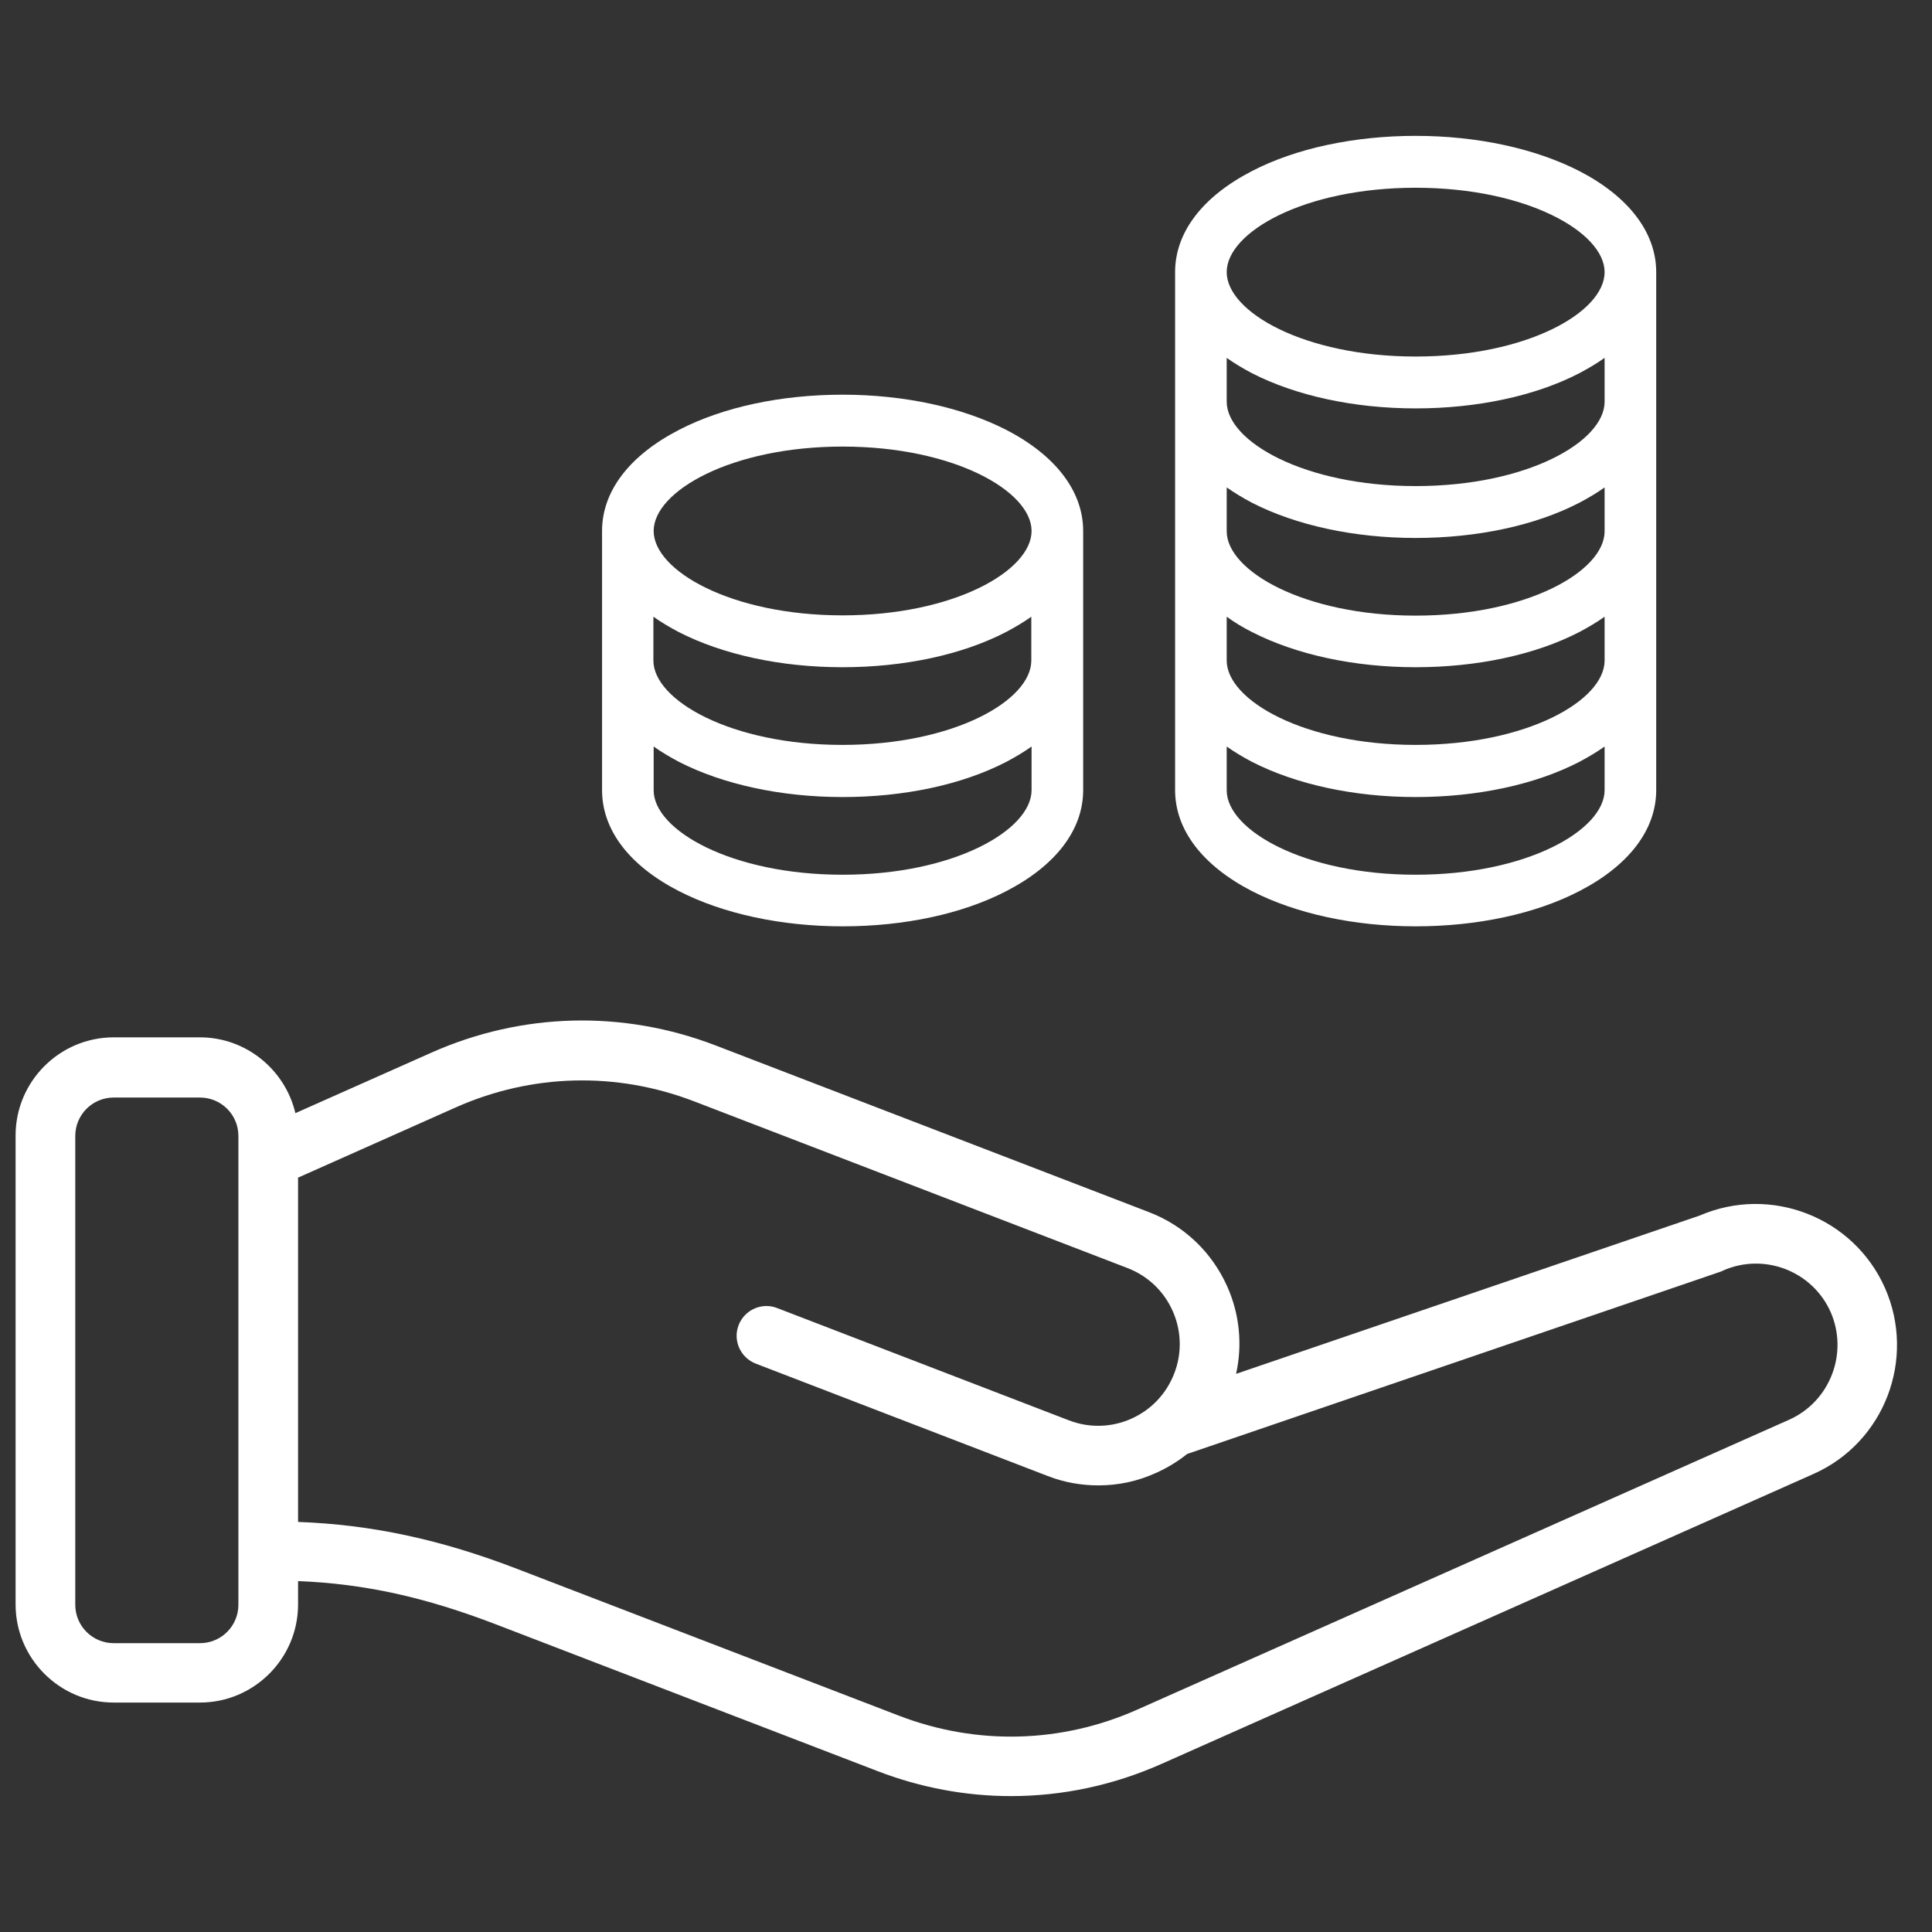
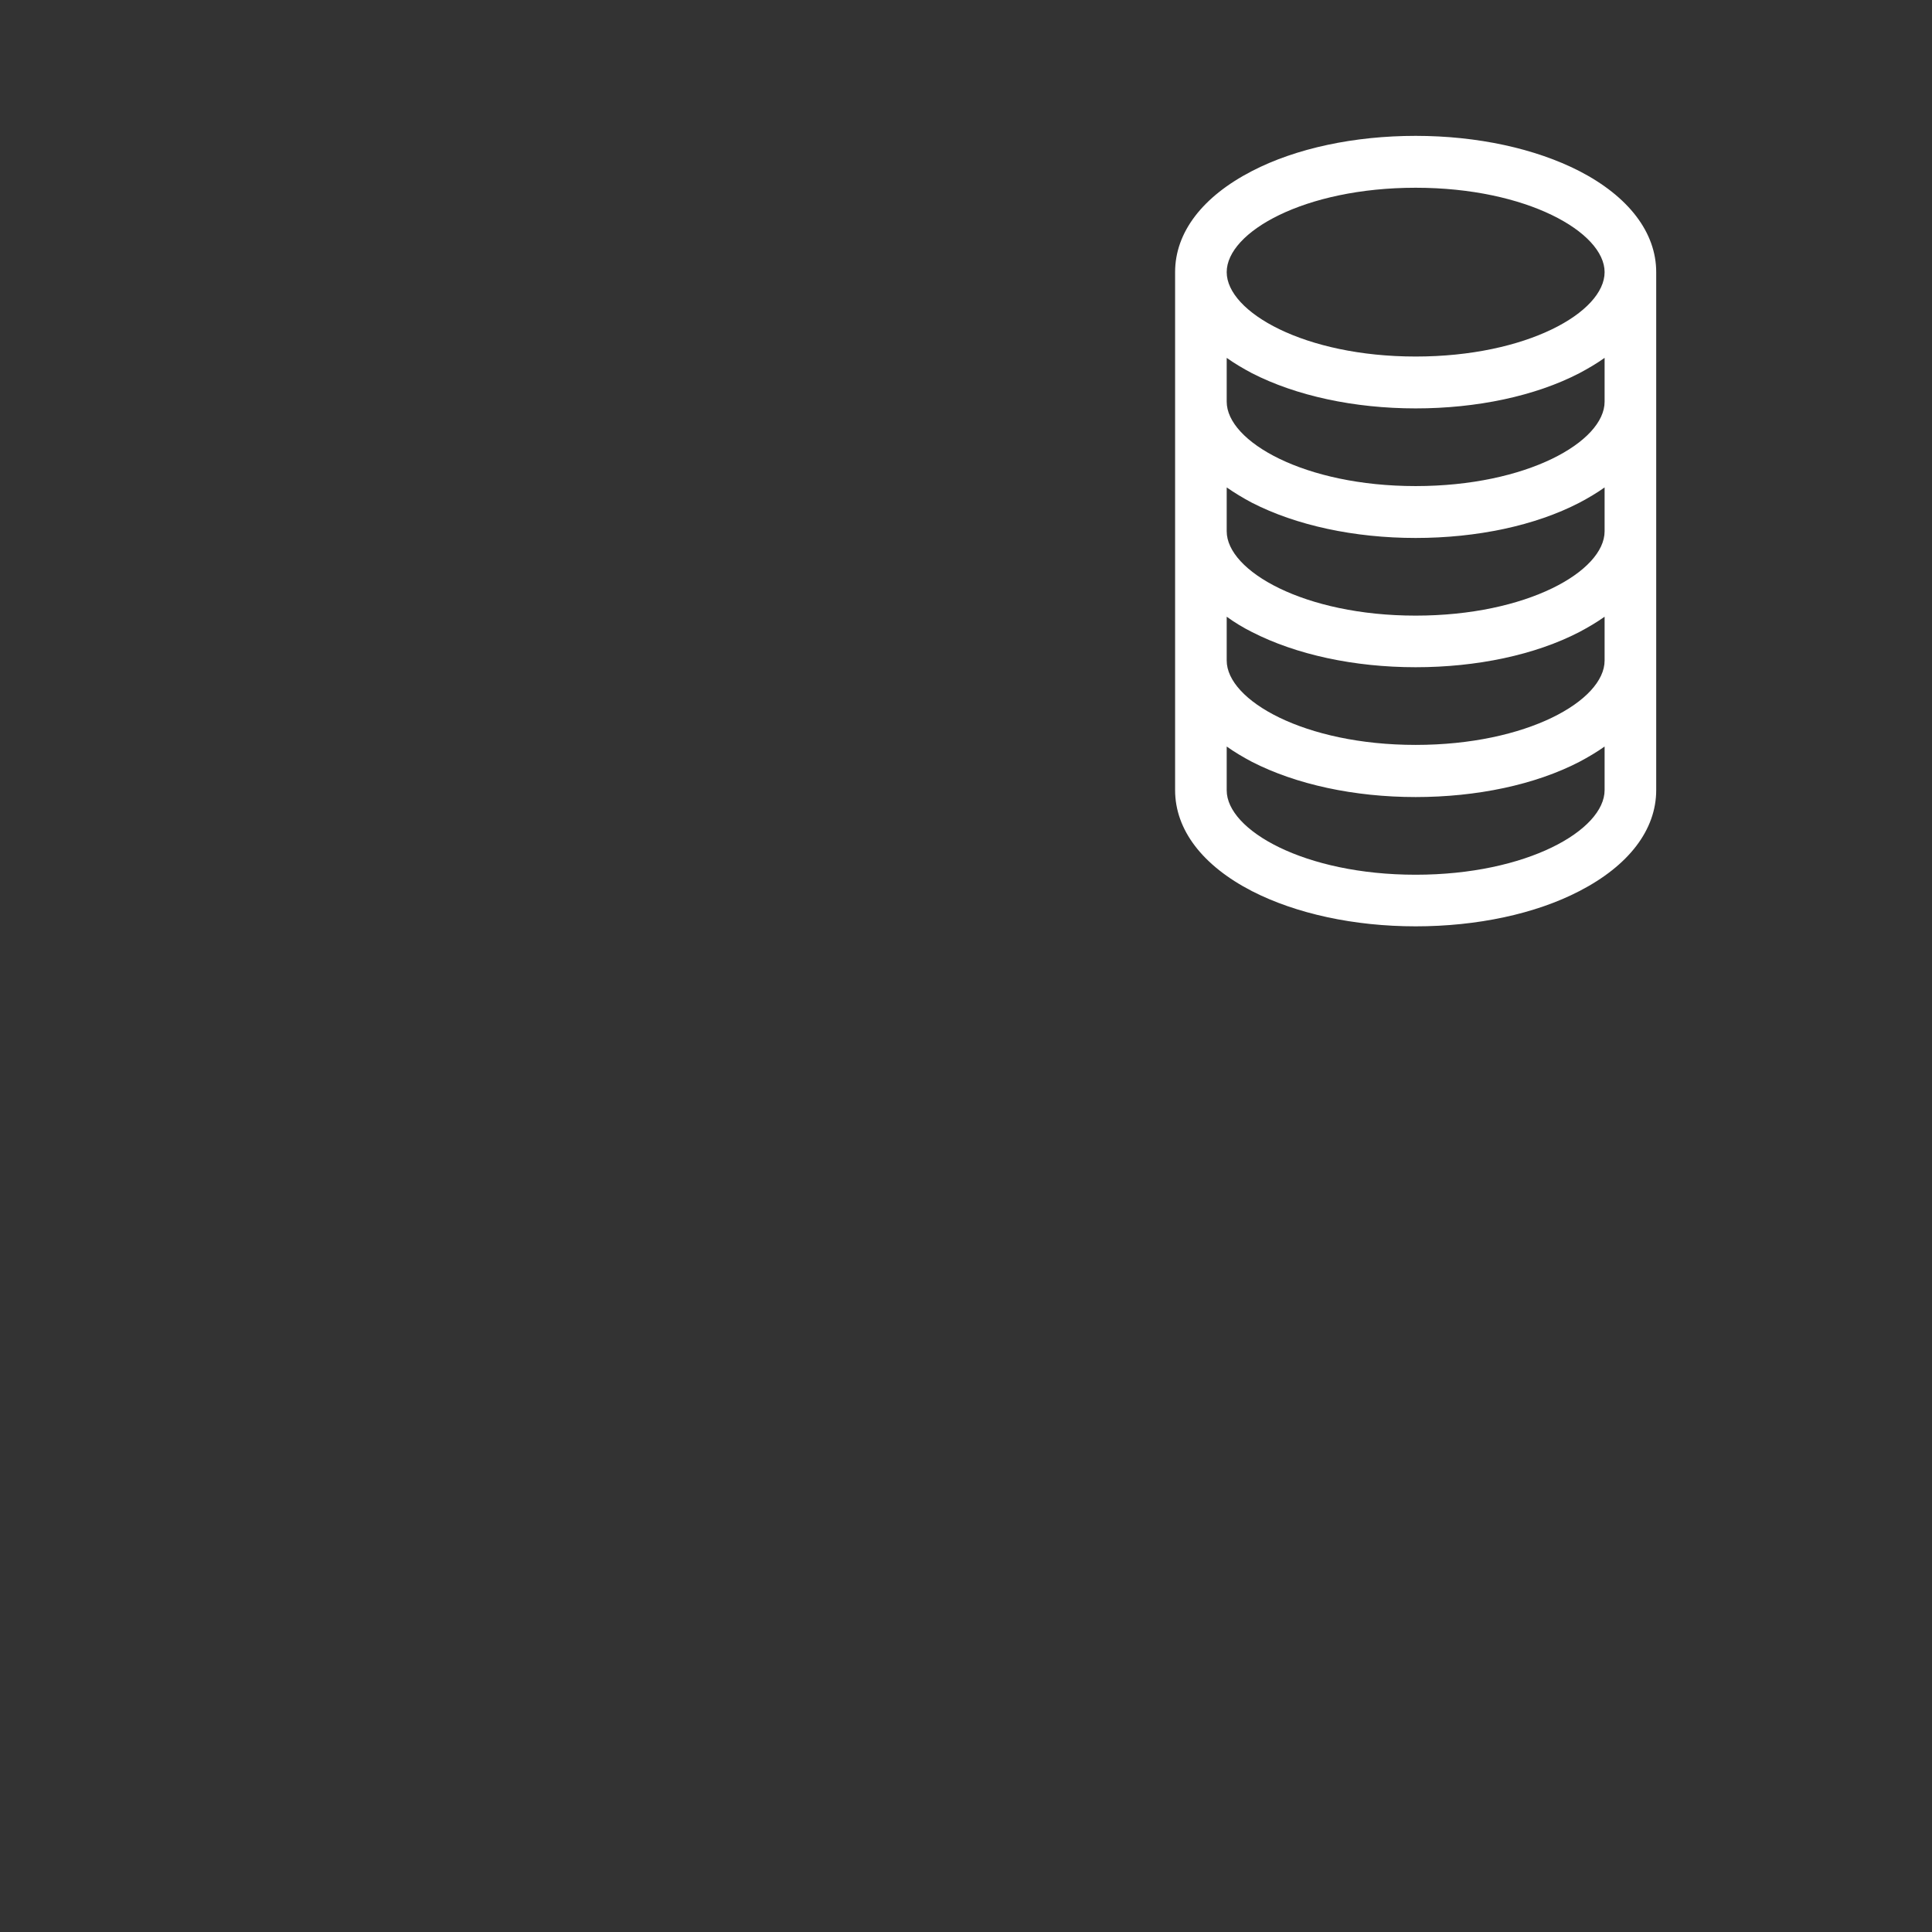
<svg xmlns="http://www.w3.org/2000/svg" width="500" zoomAndPan="magnify" viewBox="0 0 375 375" height="500" preserveAspectRatio="xMidYMid meet" version="1.0">
  <rect x="0" y="0" width="375" height="375" fill="#333333" stroke="none" />
  <defs>
    <clipPath id="e22b216b05">
      <path d="M 228 26.316 L 322 26.316 L 322 180 L 228 180 Z M 228 26.316 " clip-rule="nonzero" />
    </clipPath>
    <clipPath id="769bc00a04">
-       <path d="M 3.027 198 L 369 198 L 369 348.816 L 3.027 348.816 Z M 3.027 198 " clip-rule="nonzero" />
-     </clipPath>
+       </clipPath>
  </defs>
-   <path fill="#ffffff" d="M 131.781 172.965 C 140.336 177.348 151.605 179.801 163.551 179.801 C 175.496 179.801 186.766 177.402 195.324 172.965 C 204.922 168.012 210.242 161.07 210.242 153.352 L 210.242 103.059 C 210.242 95.391 204.922 88.398 195.324 83.445 C 186.766 79.062 175.496 76.609 163.551 76.609 C 151.605 76.609 140.336 79.008 131.781 83.445 C 122.18 88.398 116.859 95.34 116.859 103.059 L 116.859 153.352 C 116.859 161.07 122.129 168.012 131.781 172.965 Z M 200.176 128.207 C 200.176 135.977 185.098 144.586 163.5 144.586 C 141.902 144.586 126.824 135.926 126.824 128.207 L 126.824 119.703 C 128.285 120.746 129.953 121.734 131.727 122.676 C 140.285 127.059 151.551 129.508 163.5 129.508 C 175.445 129.508 186.715 127.109 195.27 122.676 C 197.043 121.734 198.715 120.746 200.176 119.703 Z M 163.551 169.785 C 141.953 169.785 126.875 161.125 126.875 153.402 L 126.875 144.898 C 128.336 145.941 130.008 146.934 131.781 147.875 C 140.336 152.254 151.605 154.707 163.551 154.707 C 175.496 154.707 186.766 152.309 195.324 147.875 C 197.098 146.934 198.766 145.941 200.227 144.898 L 200.227 153.402 C 200.176 161.125 185.148 169.785 163.551 169.785 Z M 163.551 86.68 C 185.148 86.68 200.227 95.34 200.227 103.059 C 200.227 110.781 185.148 119.441 163.551 119.441 C 141.953 119.441 126.875 110.781 126.875 103.059 C 126.875 95.34 141.953 86.68 163.551 86.68 Z M 163.551 86.68 " fill-opacity="1" fill-rule="nonzero" />
  <g clip-path="url(#e22b216b05)">
    <path fill="#ffffff" d="M 243.004 172.965 C 251.562 177.348 262.828 179.801 274.777 179.801 C 286.672 179.801 297.992 177.402 306.547 172.965 C 316.145 168.012 321.469 161.07 321.469 153.352 C 321.469 153.297 321.469 153.297 321.469 153.246 C 321.469 153.195 321.469 153.195 321.469 153.141 L 321.469 52.82 C 321.469 45.152 316.145 38.16 306.547 33.203 C 297.992 28.824 286.723 26.371 274.777 26.371 C 262.883 26.371 251.562 28.77 243.004 33.203 C 233.406 38.16 228.086 45.098 228.086 52.82 L 228.086 153.141 C 228.086 153.195 228.086 153.195 228.086 153.246 C 228.086 153.297 228.086 153.297 228.086 153.352 C 228.086 161.07 233.406 168.012 243.004 172.965 Z M 311.453 77.965 C 311.453 85.738 296.375 94.348 274.777 94.348 C 253.18 94.348 238.102 85.688 238.102 77.965 L 238.102 69.461 C 239.562 70.508 241.23 71.496 243.004 72.438 C 251.562 76.82 262.828 79.27 274.777 79.27 C 286.672 79.27 297.992 76.871 306.547 72.438 C 308.32 71.496 309.992 70.508 311.453 69.461 Z M 243.004 97.582 C 251.562 101.965 262.828 104.418 274.777 104.418 C 286.672 104.418 297.992 102.016 306.547 97.582 C 308.32 96.645 309.992 95.652 311.453 94.609 L 311.453 103.113 C 311.453 110.887 296.375 119.492 274.777 119.492 C 253.18 119.492 238.102 110.832 238.102 103.113 L 238.102 94.609 C 239.613 95.652 241.23 96.645 243.004 97.582 Z M 243.004 122.676 C 251.562 127.059 262.828 129.508 274.777 129.508 C 286.672 129.508 297.992 127.109 306.547 122.676 C 308.32 121.734 309.992 120.746 311.453 119.703 L 311.453 128.207 C 311.453 135.977 296.375 144.586 274.777 144.586 C 253.18 144.586 238.102 135.926 238.102 128.207 L 238.102 119.703 C 239.613 120.797 241.23 121.789 243.004 122.676 Z M 274.777 169.785 C 253.18 169.785 238.102 161.125 238.102 153.402 C 238.102 153.352 238.102 153.352 238.102 153.297 C 238.102 153.246 238.102 153.246 238.102 153.195 L 238.102 144.898 C 239.562 145.941 241.23 146.934 243.004 147.875 C 251.562 152.254 262.828 154.707 274.777 154.707 C 286.672 154.707 297.992 152.309 306.547 147.875 C 308.32 146.934 309.992 145.941 311.453 144.898 L 311.453 153.141 C 311.453 153.195 311.453 153.195 311.453 153.246 C 311.453 153.297 311.453 153.297 311.453 153.352 C 311.453 161.125 296.375 169.785 274.777 169.785 Z M 274.777 36.441 C 296.375 36.441 311.453 45.098 311.453 52.82 C 311.453 60.594 296.375 69.203 274.777 69.203 C 253.18 69.203 238.102 60.543 238.102 52.82 C 238.102 45.047 253.18 36.441 274.777 36.441 Z M 274.777 36.441 " fill-opacity="1" fill-rule="nonzero" />
  </g>
  <g clip-path="url(#769bc00a04)">
-     <path fill="#ffffff" d="M 365.863 249.969 C 359.762 236.246 343.691 229.988 329.918 235.934 L 239.926 266.664 C 241.18 260.977 240.605 255.082 238.207 249.707 C 235.23 243.031 229.805 237.863 222.973 235.258 L 138.875 202.91 C 120.93 196.023 101.312 196.496 83.73 204.32 L 57.336 216.059 C 55.352 207.66 47.789 201.348 38.812 201.348 L 22.066 201.348 C 11.582 201.348 3.027 209.902 3.027 220.387 L 3.027 311.426 C 3.027 321.91 11.582 330.465 22.066 330.465 L 38.812 330.465 C 49.301 330.465 57.855 321.91 57.855 311.426 L 57.855 306.887 C 70.793 307.406 82.531 310.016 96.254 315.285 L 170.332 343.77 C 178.734 347.004 187.496 348.621 196.211 348.621 C 206.172 348.621 216.086 346.535 225.477 342.359 L 351.934 286.121 C 365.758 280.02 371.969 263.793 365.863 249.969 Z M 38.812 318.938 L 22.066 318.938 C 17.945 318.938 14.609 315.598 14.609 311.477 L 14.609 220.492 C 14.609 216.371 17.945 213.031 22.066 213.031 L 38.812 213.031 C 42.938 213.031 46.273 216.371 46.273 220.492 L 46.273 311.477 C 46.273 315.598 42.938 318.938 38.812 318.938 Z M 347.238 275.582 L 220.781 331.82 C 206.016 338.395 189.582 338.812 174.508 333.023 L 100.426 304.539 C 85.508 298.801 72.152 295.93 57.855 295.406 L 57.855 228.578 L 88.426 214.961 C 103.191 208.391 119.625 207.973 134.703 213.762 L 218.797 246.109 C 222.762 247.621 225.895 250.594 227.613 254.453 C 229.336 258.316 229.441 262.645 227.93 266.559 C 226.414 270.523 223.441 273.652 219.582 275.375 C 215.719 277.098 211.391 277.199 207.477 275.688 L 150.82 253.883 C 147.848 252.734 144.508 254.246 143.363 257.219 C 142.215 260.195 143.727 263.531 146.699 264.68 L 203.355 286.488 C 206.539 287.738 209.879 288.312 213.215 288.312 C 217.023 288.312 220.781 287.531 224.328 285.914 C 226.57 284.922 228.605 283.668 230.434 282.211 L 333.938 246.84 C 334.094 246.785 334.25 246.734 334.406 246.629 C 342.387 243.082 351.777 246.684 355.324 254.664 C 358.82 262.645 355.223 272.035 347.238 275.582 Z M 347.238 275.582 " fill-opacity="1" fill-rule="nonzero" />
-   </g>
+     </g>
</svg>